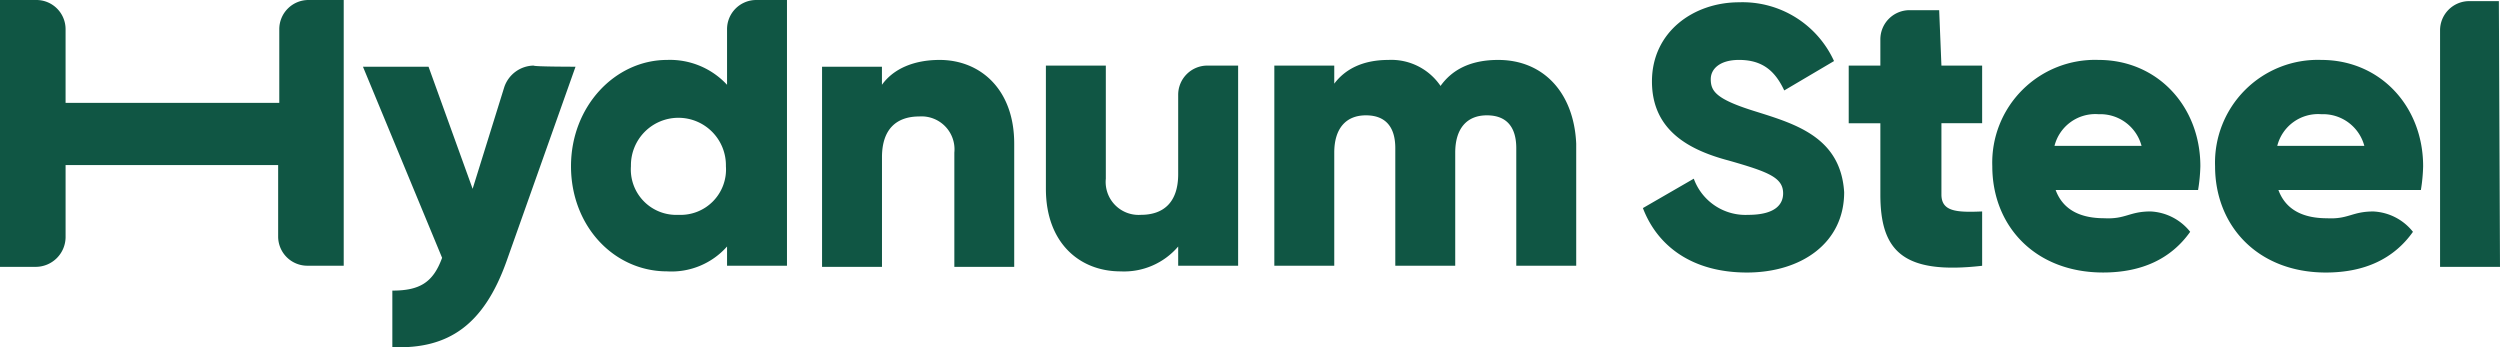
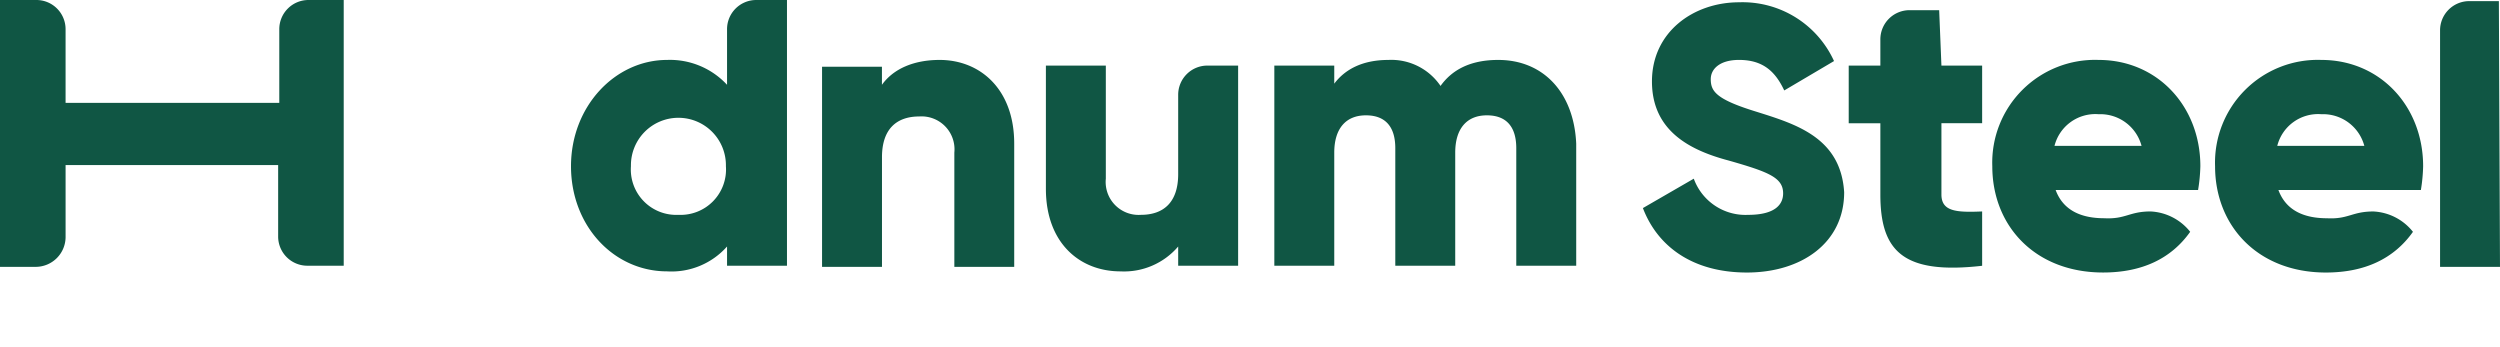
<svg xmlns="http://www.w3.org/2000/svg" width="277.117" height="38.493" viewBox="0 0 277.117 38.493">
  <g id="Group" transform="translate(0 -0.446)">
    <path id="Vector_2" d="M90.773,4.81H87.515a3.236,3.236,0,0,0-3.259,3.259v8.773c0,3.133-1.629,4.512-4.136,4.512a3.652,3.652,0,0,1-3.885-4.011V4.81H69.592V18.471c0,6.016,3.76,9.15,8.272,9.15a7.888,7.888,0,0,0,6.392-2.757v2.131H90.9V4.81Z" transform="translate(46.342 2.906)" fill="#105644" />
-     <path id="Vector_3" d="M43.076,4.81a3.5,3.5,0,0,0-3.259,2.381l-3.509,11.28L31.42,4.935H24.15l8.773,21.182c-1,2.757-2.507,3.635-5.515,3.635v6.267c6.267.251,10.152-2.507,12.659-9.526L47.713,4.935S43.076,4.935,43.076,4.81Z" transform="translate(16.082 2.906)" fill="#105644" />
    <path id="Vector_4" d="M67.73,4.434c-2.883,0-5.139,1-6.392,2.757V5.186H54.7V27.37h6.643V15.212c0-3.133,1.629-4.512,4.136-4.512a3.652,3.652,0,0,1,3.885,4.011V27.37H76V13.708C76,7.692,72.242,4.434,67.73,4.434Z" transform="translate(36.422 2.655)" fill="#105644" />
    <path id="Vector_5" d="M109.607,4.434c-3.133,0-5.139,1.128-6.392,2.883A6.592,6.592,0,0,0,97.45,4.434c-3.008,0-4.888,1.128-6.016,2.632V5.06H84.791V27.245h6.643V14.711c0-2.632,1.253-4.136,3.509-4.136S98.2,11.954,98.2,14.21V27.245h6.643V14.711c0-2.632,1.253-4.136,3.509-4.136s3.258,1.379,3.258,3.635V27.245h6.644V13.708C118,8.068,114.621,4.434,109.607,4.434Z" transform="translate(56.464 2.655)" fill="#105644" />
    <path id="Vector_6" d="M121.975,12.754c-4.511-1.379-5.138-2.256-5.138-3.635,0-1.128,1-2.131,3.132-2.131,2.632,0,4.012,1.253,5.014,3.384L130.5,7.114A11.143,11.143,0,0,0,119.97.6c-5.013,0-9.651,3.259-9.651,8.773s4.261,7.645,8.523,8.773c4.386,1.253,6.017,1.88,6.017,3.635,0,1.128-.753,2.381-3.887,2.381a6.092,6.092,0,0,1-6.016-4.011l-5.641,3.259c1.629,4.261,5.516,7.144,11.531,7.144s10.778-3.259,10.778-8.9C131.251,15.637,126.362,14.133,121.975,12.754Z" transform="translate(72.795 0.1)" fill="#105644" />
    <path id="Vector_7" d="M133.037,1.123h-3.26a3.236,3.236,0,0,0-3.259,3.259V7.264H123.01v6.392h3.508v7.9c0,6.267,2.507,8.9,11.282,7.9V23.433c-2.884.125-4.513,0-4.513-1.88v-7.9H137.8V7.264h-4.513Z" transform="translate(81.914 0.451)" fill="#105644" />
    <path id="Vector_8" d="M168.876.521h-3.259a3.237,3.237,0,0,0-3.26,3.259v26.2H169Z" transform="translate(108.116 0.05)" fill="#105644" />
    <path id="Vector_9" d="M34.217.446a3.236,3.236,0,0,0-3.259,3.259v8.147H7.269V3.705A3.236,3.236,0,0,0,4.011.446H0V30.025H4.011a3.318,3.318,0,0,0,3.259-3.259V18.745H30.832v7.9A3.236,3.236,0,0,0,34.091,29.9H38.1V.446Z" fill="#105644" />
    <path id="Vector_10" d="M58.549.446A3.236,3.236,0,0,0,55.29,3.705V9.846a8.626,8.626,0,0,0-6.643-2.757c-5.765,0-10.654,5.139-10.654,11.781s4.763,11.656,10.654,11.656a8.22,8.22,0,0,0,6.643-2.757V29.9h6.643V.446H58.549ZM49.9,24.26a5.034,5.034,0,0,1-5.264-5.39,5.265,5.265,0,1,1,10.528,0A5.034,5.034,0,0,1,49.9,24.26Z" transform="translate(25.301)" fill="#105644" />
    <path id="Vector_11" d="M144.347,4.434a11.39,11.39,0,0,0-11.783,11.782c0,6.643,4.763,11.782,12.283,11.782,4.261,0,7.522-1.5,9.652-4.512a5.963,5.963,0,0,0-4.388-2.256c-2.381,0-2.757.877-5.138.752-2.382,0-4.513-.752-5.389-3.133h15.791a18.759,18.759,0,0,0,.252-2.632C155.627,9.572,150.864,4.434,144.347,4.434Zm-4.889,9.526a4.67,4.67,0,0,1,4.889-3.509,4.729,4.729,0,0,1,4.761,3.509Z" transform="translate(88.276 2.655)" fill="#105644" />
    <path id="Vector_12" d="M159.168,4.434a11.39,11.39,0,0,0-11.781,11.782C147.387,22.858,152.15,28,159.67,28c4.261,0,7.52-1.5,9.651-4.512a5.961,5.961,0,0,0-4.386-2.256c-2.382,0-2.759.877-5.139.752-2.381,0-4.511-.752-5.389-3.133H170.2a18.755,18.755,0,0,0,.25-2.632C170.448,9.572,165.685,4.434,159.168,4.434Zm-4.888,9.526a4.667,4.667,0,0,1,4.888-3.509,4.731,4.731,0,0,1,4.763,3.509Z" transform="translate(98.147 2.655)" fill="#105644" />
  </g>
</svg>